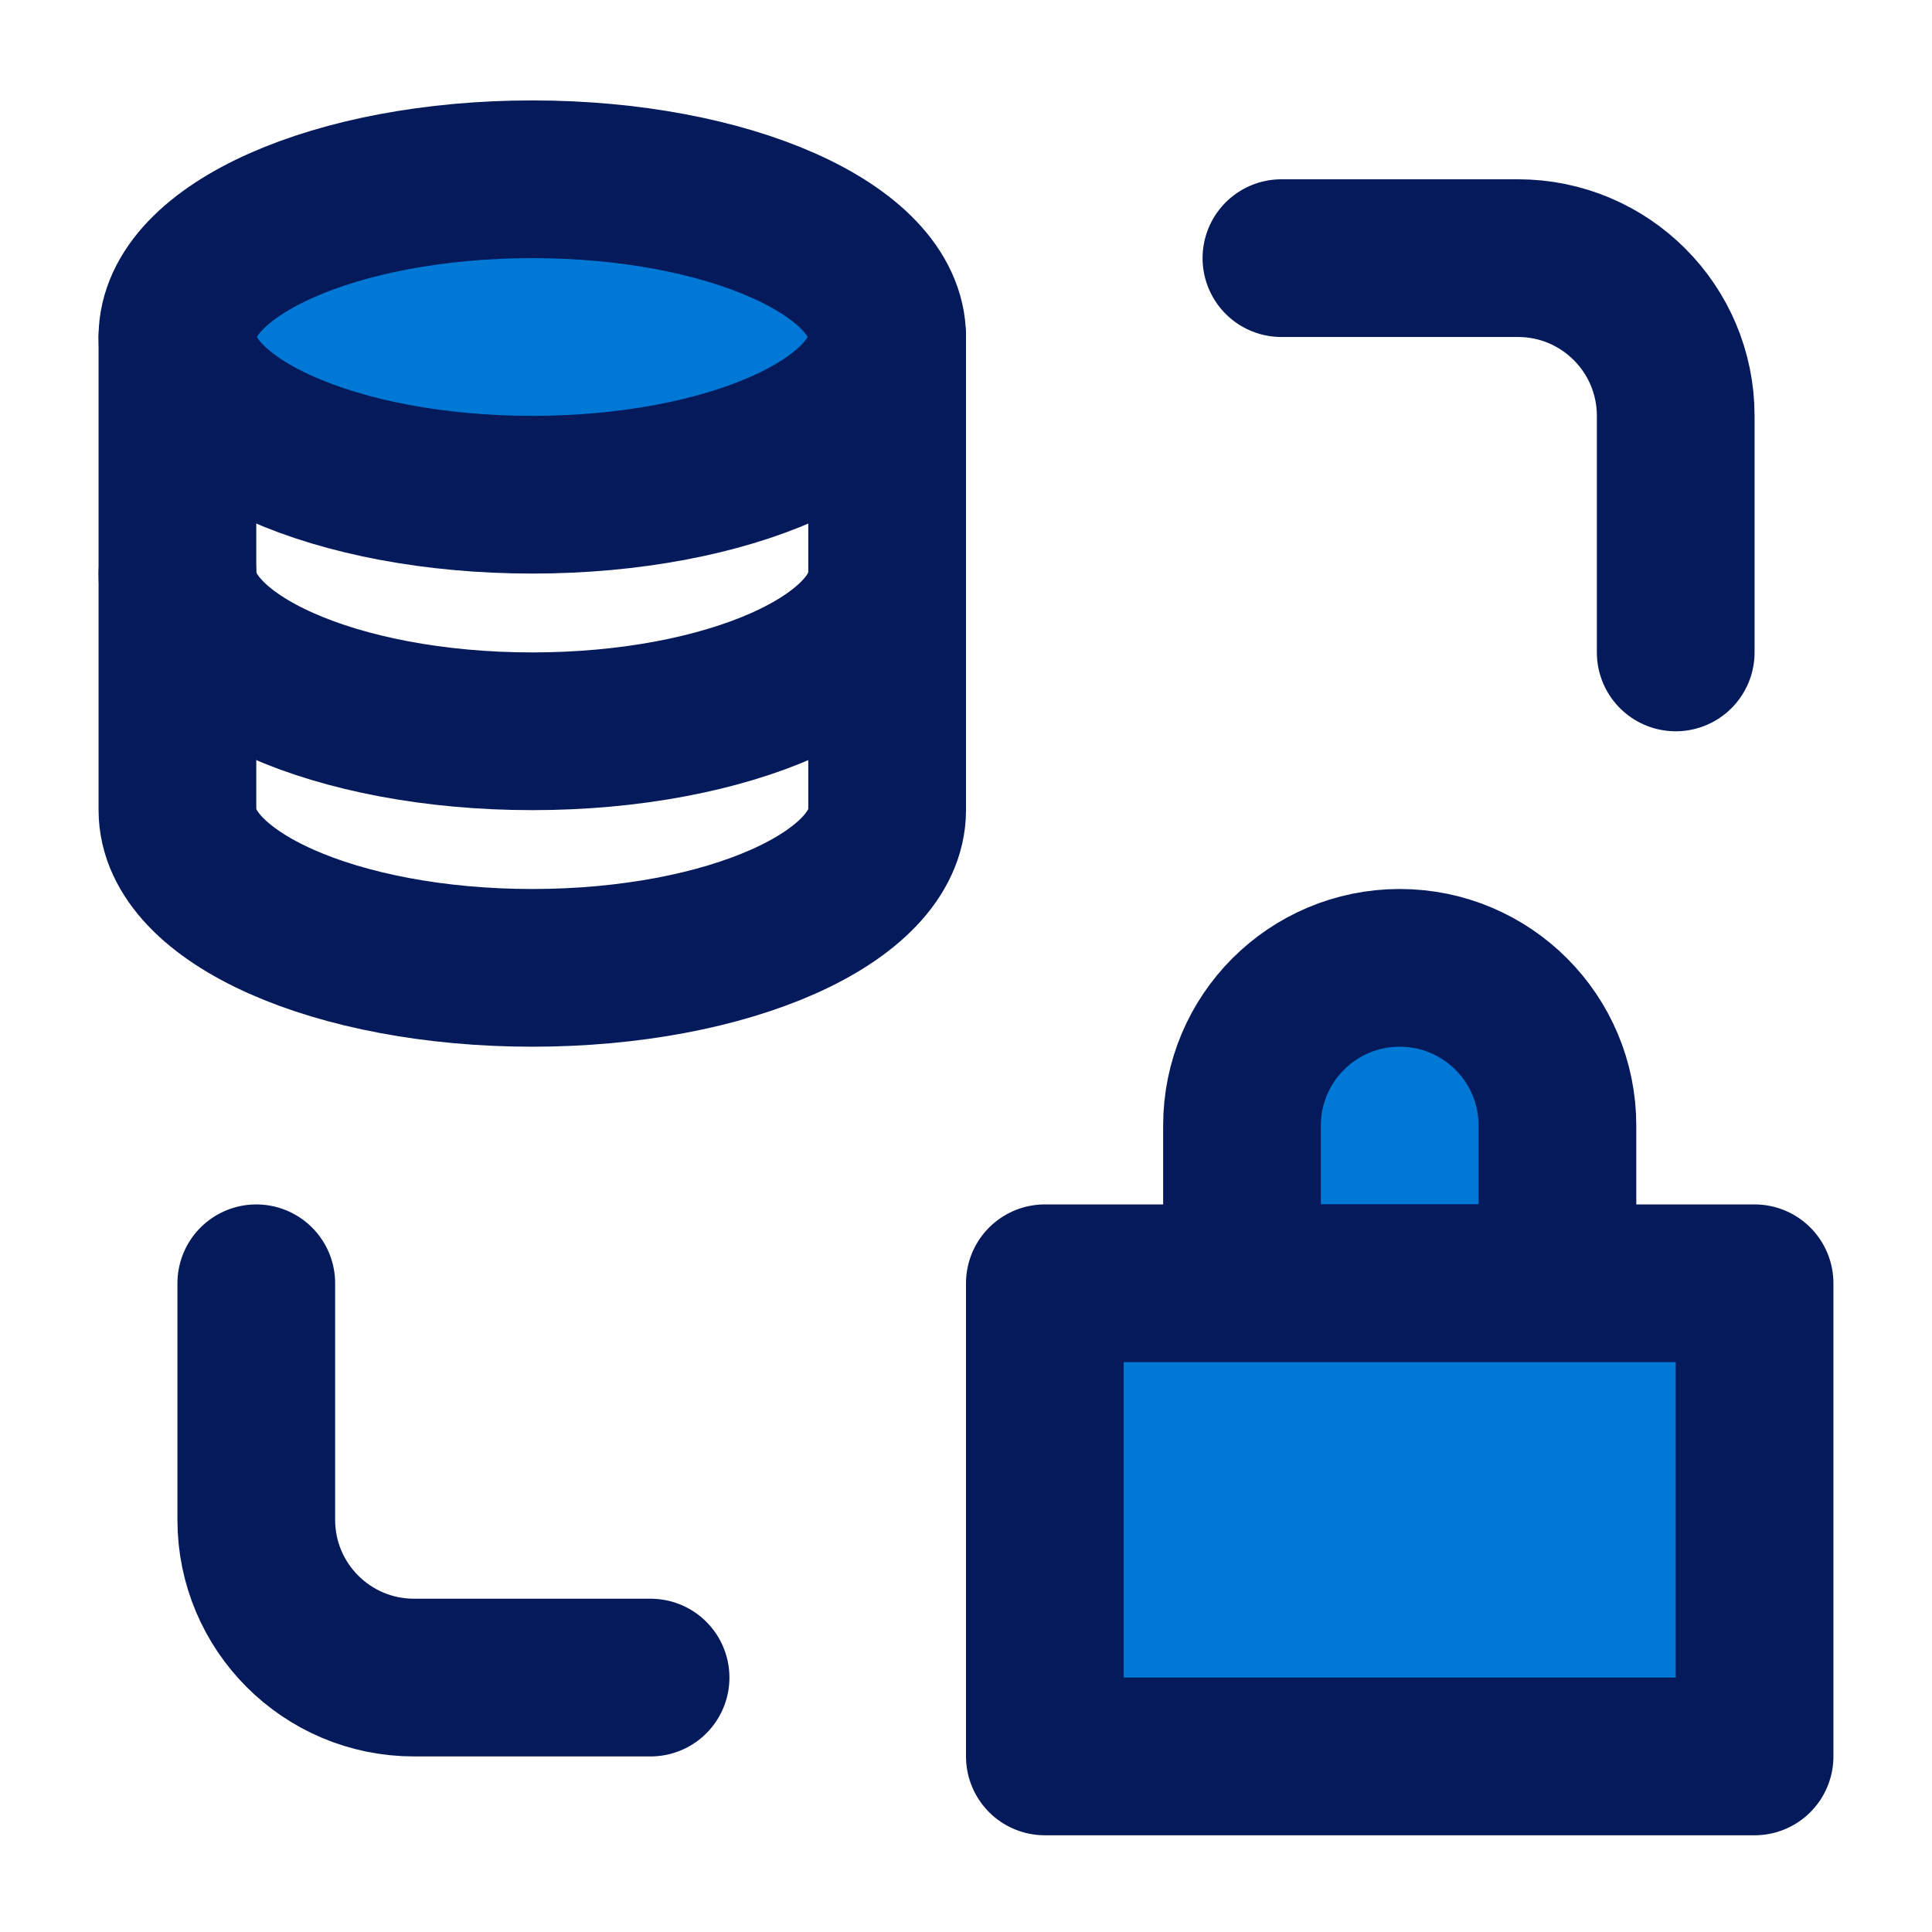
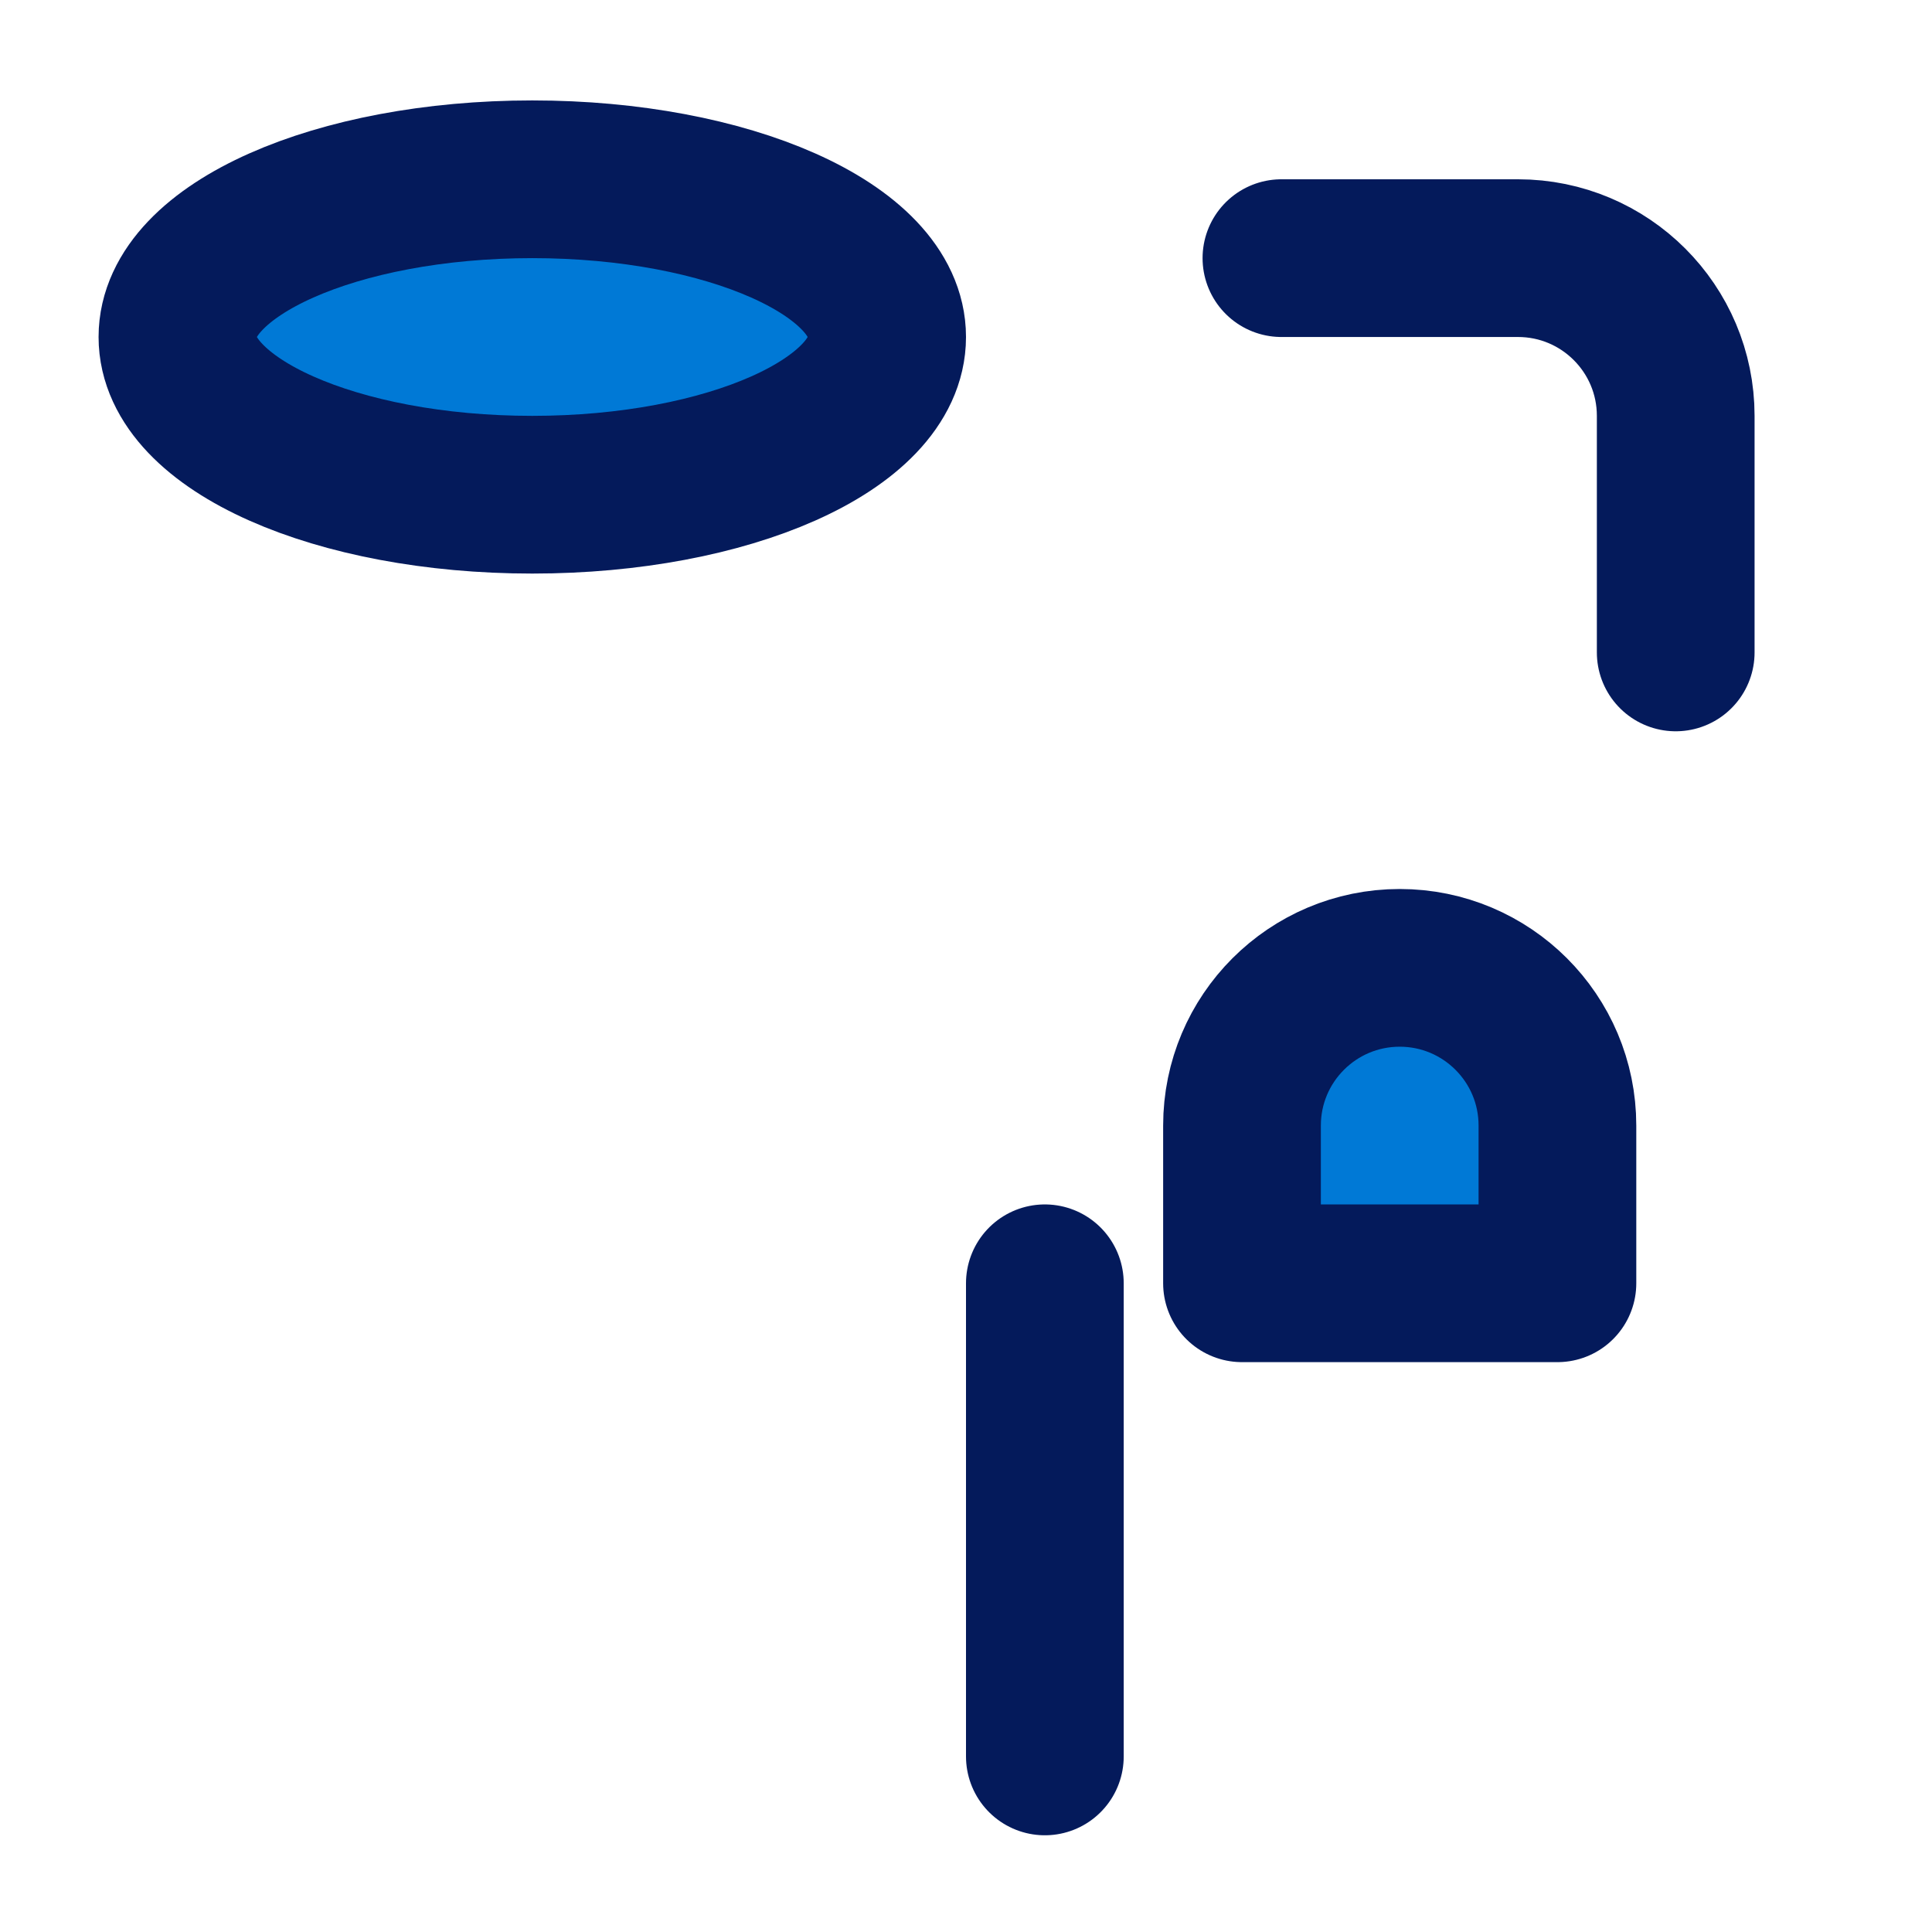
<svg xmlns="http://www.w3.org/2000/svg" width="49" height="49" viewBox="0 0 49 49" fill="none">
  <path d="M39.5 28.547C39.5 29.503 39.5 32.547 39.5 32.547H31.5C31.5 32.547 31.5 30.756 31.5 28.547C31.5 26.338 33.291 24.547 35.5 24.547C37.709 24.547 39.5 26.338 39.5 28.547Z" fill="#0079D6" stroke="#041A5B" stroke-width="4" stroke-linecap="round" stroke-linejoin="round" />
-   <path d="M26.5 32.547H44.5V44.547H26.5V32.547Z" fill="#0079D6" stroke="#041A5B" stroke-width="4" stroke-linecap="round" stroke-linejoin="round" />
+   <path d="M26.5 32.547V44.547H26.5V32.547Z" fill="#0079D6" stroke="#041A5B" stroke-width="4" stroke-linecap="round" stroke-linejoin="round" />
  <path d="M32.5 6.547H38.5C40.709 6.547 42.5 8.338 42.5 10.547V16.547" stroke="#041A5B" stroke-width="4" stroke-linecap="round" stroke-linejoin="round" />
-   <path d="M16.5 42.547H10.5C8.291 42.547 6.5 40.756 6.5 38.547V32.547" stroke="#041A5B" stroke-width="4" stroke-linecap="round" stroke-linejoin="round" />
-   <path d="M22.5 8.547V20.547C22.5 22.756 18.471 24.547 13.5 24.547C8.529 24.547 4.5 22.756 4.5 20.547V8.547" stroke="#041A5B" stroke-width="4" stroke-linecap="round" stroke-linejoin="round" />
-   <path d="M22.5 14.547C22.5 16.756 18.471 18.547 13.5 18.547C8.529 18.547 4.5 16.756 4.5 14.547" stroke="#041A5B" stroke-width="4" stroke-linecap="round" stroke-linejoin="round" />
  <path d="M22.5 8.547C22.5 10.756 18.471 12.547 13.5 12.547C8.529 12.547 4.5 10.756 4.5 8.547C4.5 6.338 8.529 4.547 13.5 4.547C18.471 4.547 22.5 6.338 22.5 8.547Z" fill="#0079D6" stroke="#041A5B" stroke-width="4" stroke-linecap="round" stroke-linejoin="round" />
</svg>